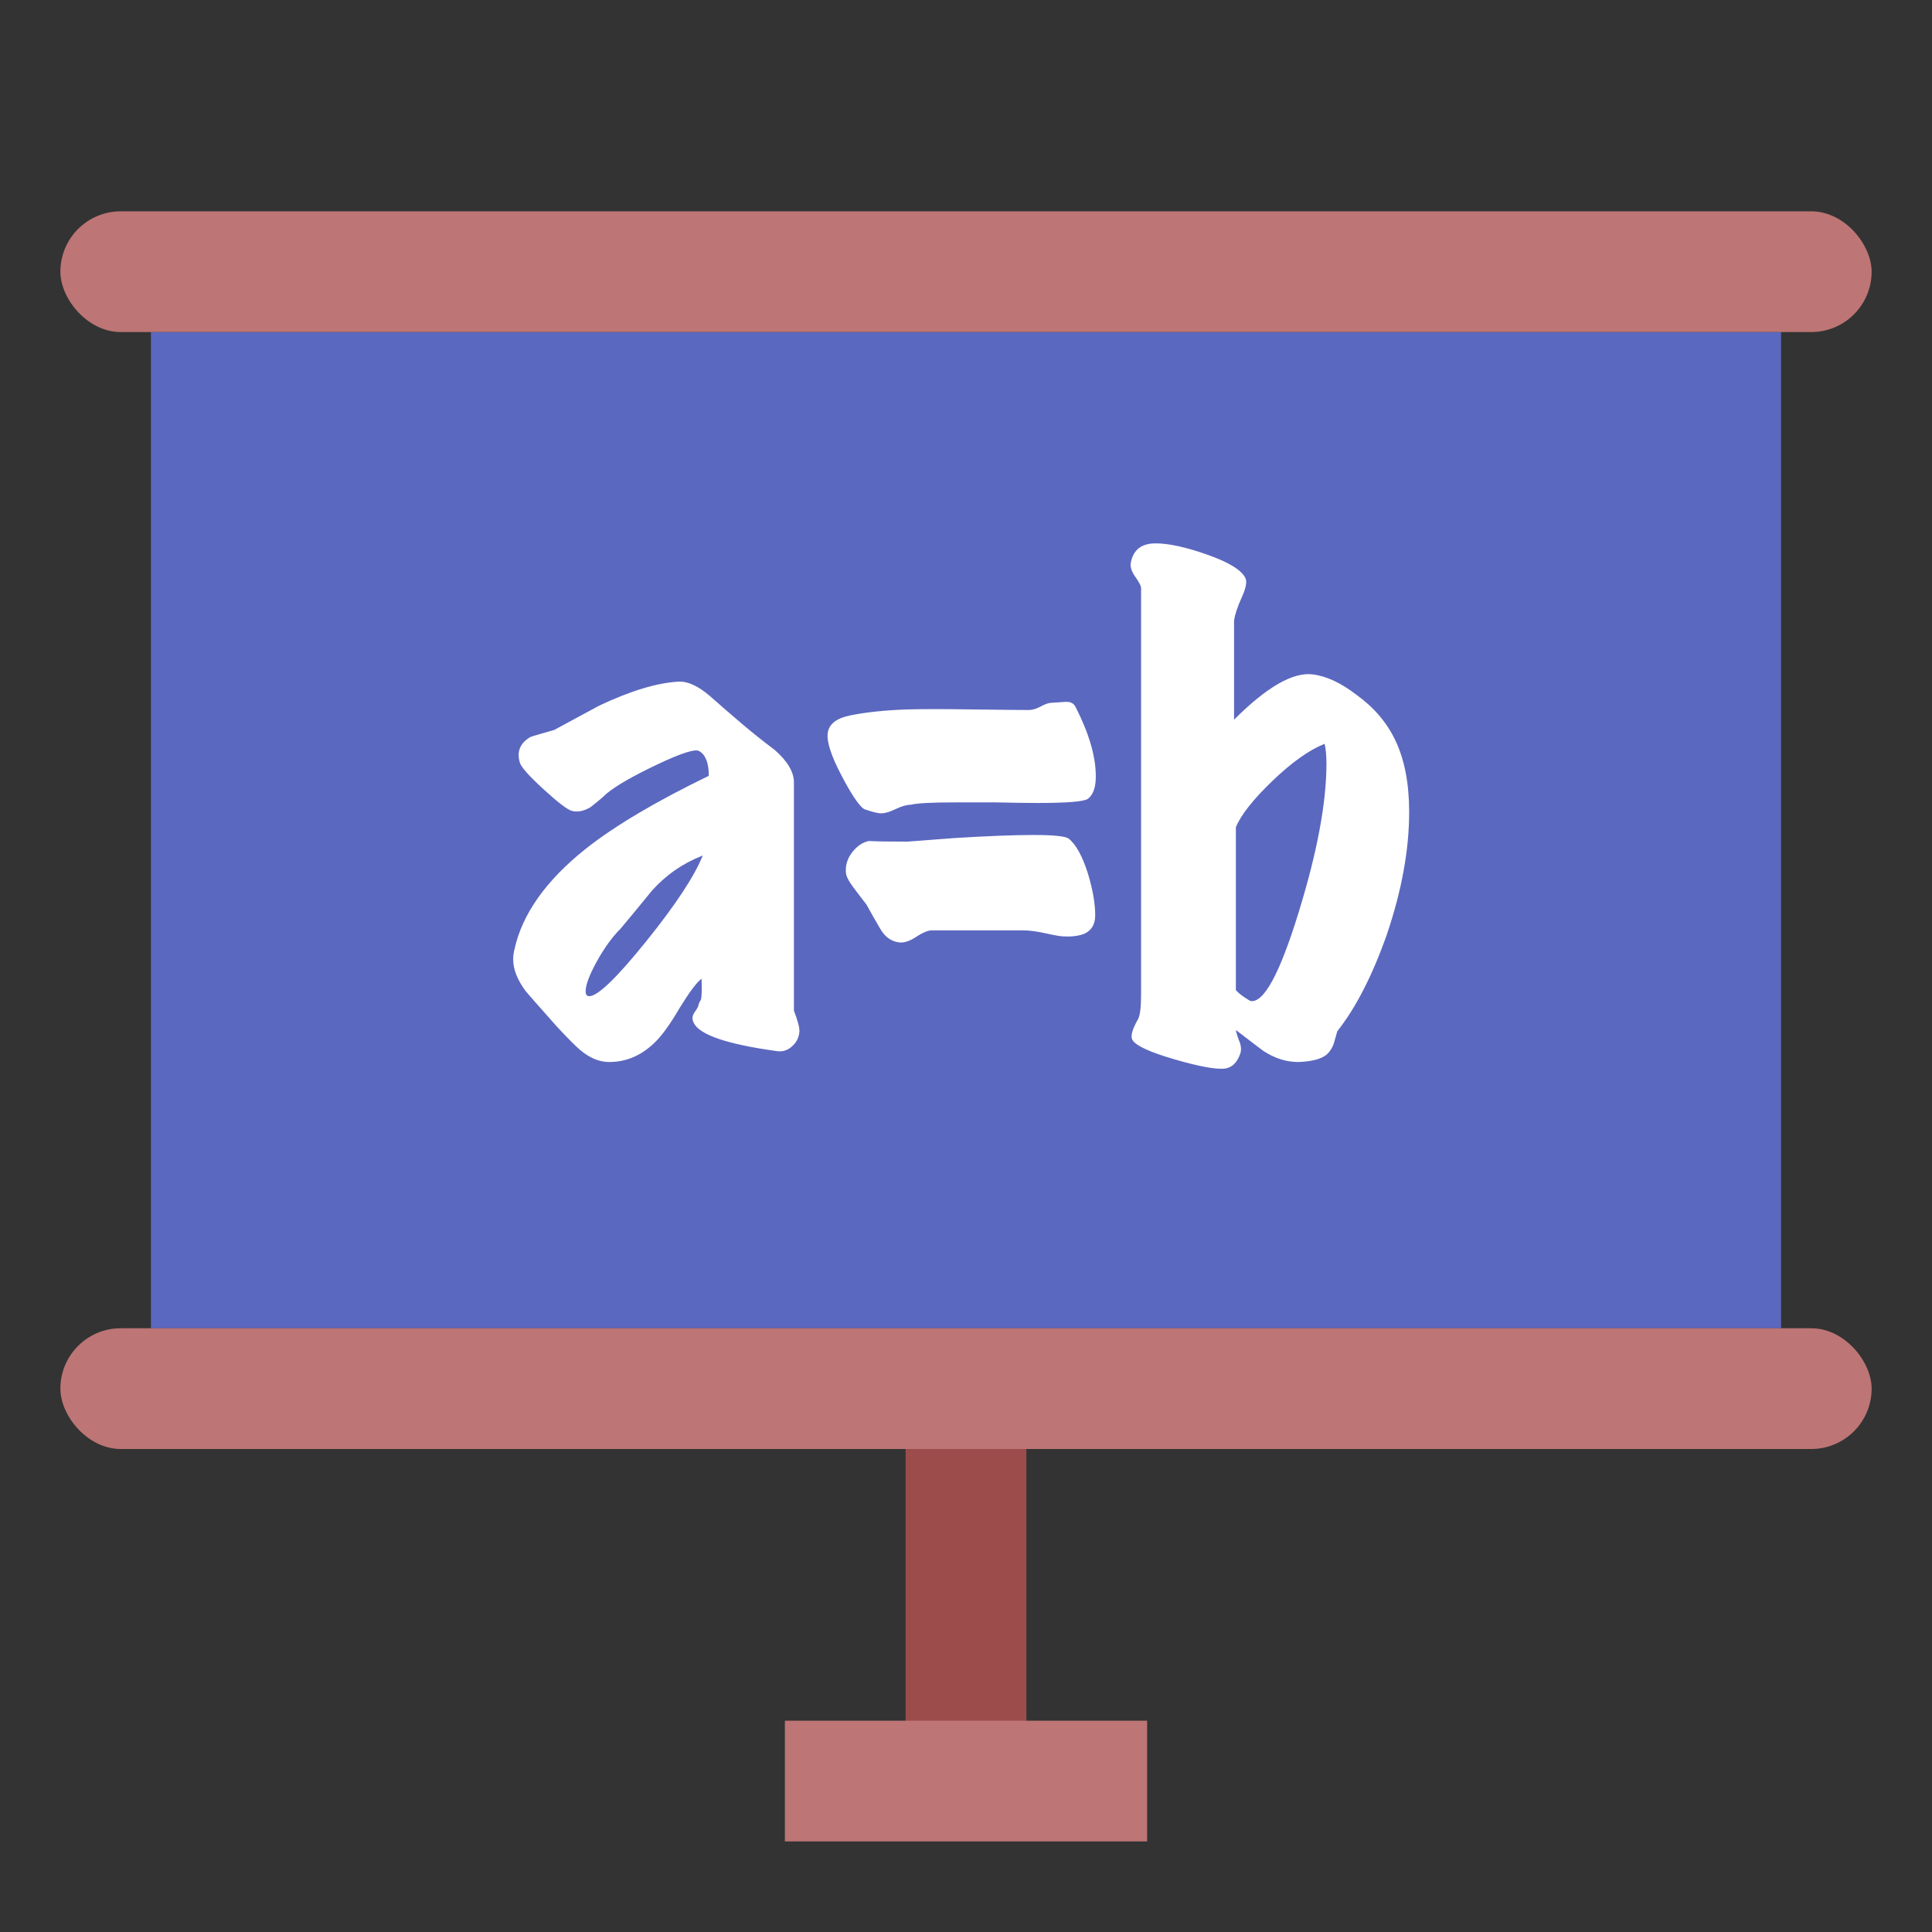
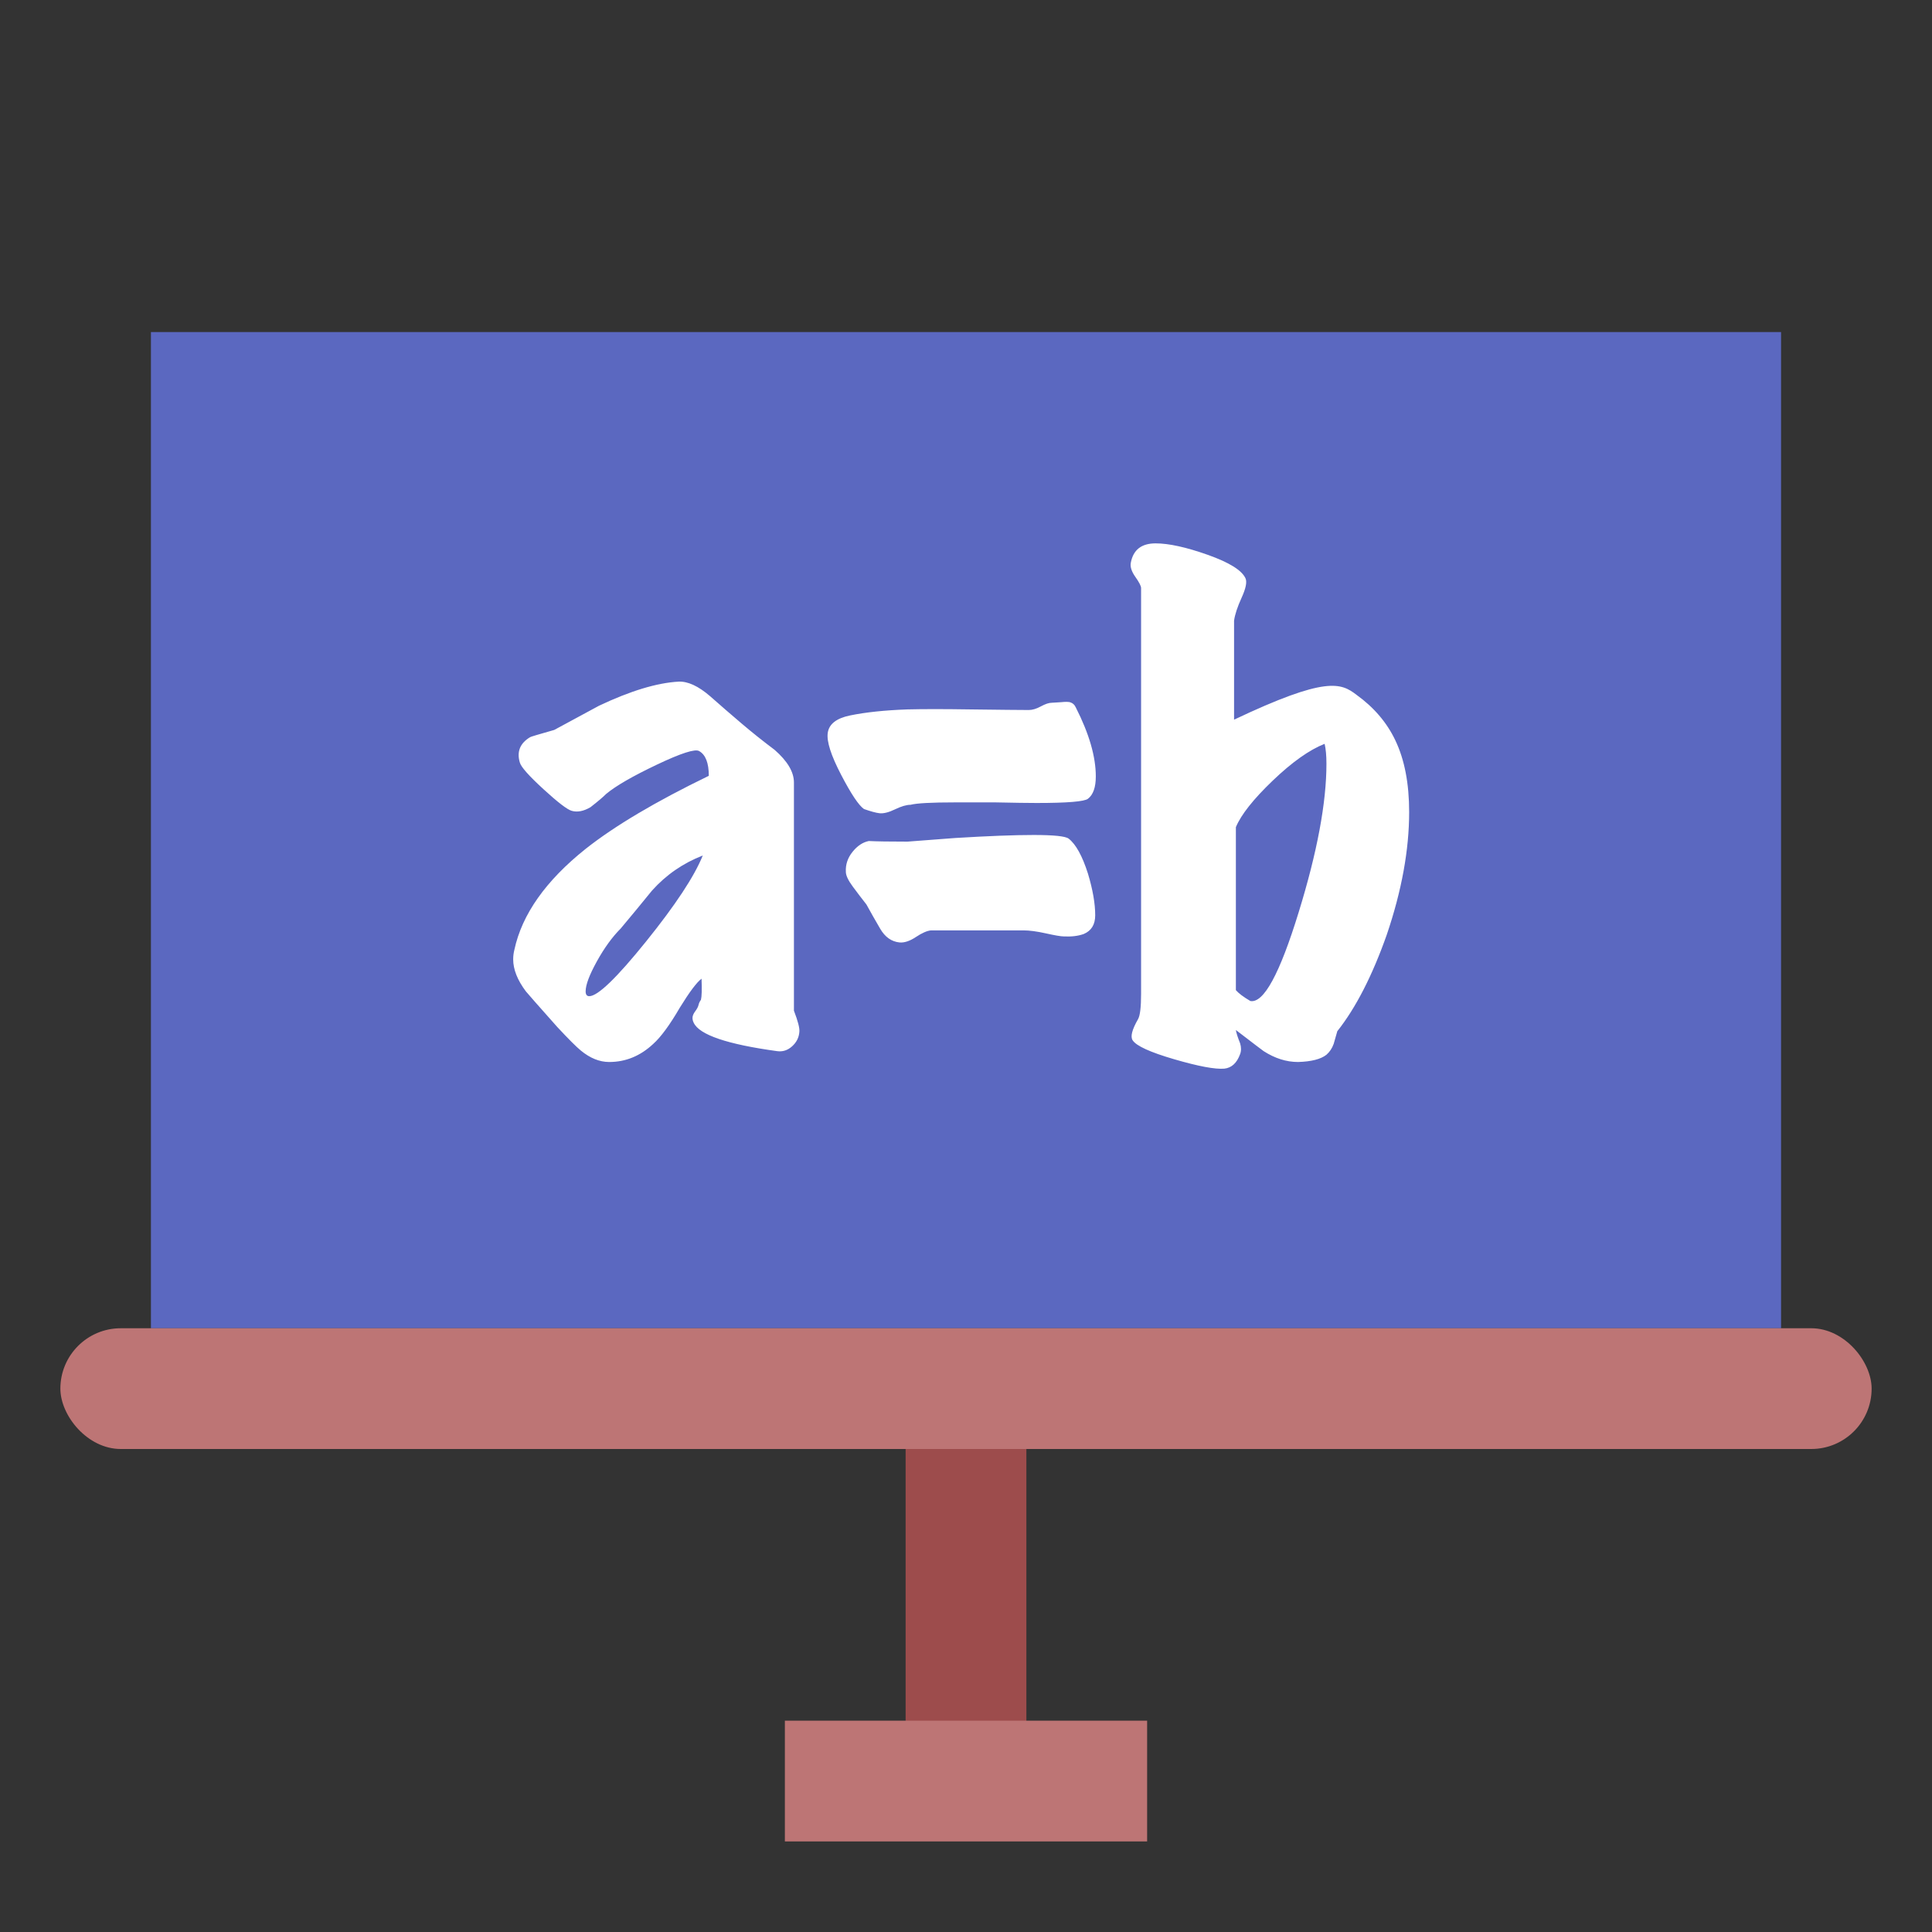
<svg xmlns="http://www.w3.org/2000/svg" width="64" height="64" viewBox="0 0 64 64">
  <rect x="0" y="0" width="64" height="64" fill="#333333" stroke="none" />
  <g fill="none" fill-rule="evenodd">
    <rect width="54" height="33" x="5" y="11" fill="#5B68C0" />
-     <rect width="60" height="4" x="2" y="7" fill="#BD7575" rx="2" />
    <rect width="60" height="4" x="2" y="44" fill="#BD7575" rx="2" />
    <rect width="4" height="11" x="30" y="48" fill="#9D4C4C" />
    <rect width="12" height="4" x="26" y="57" fill="#BD7575" />
-     <path fill="#FFF" d="M26.48,34.18 C26.467,34.367 26.387,34.527 26.24,34.66 C26.093,34.793 25.927,34.847 25.74,34.82 C24.087,34.593 23.167,34.28 22.98,33.88 C22.953,33.827 22.94,33.773 22.94,33.72 C22.94,33.653 22.97,33.58 23.03,33.5 C23.09,33.42 23.127,33.35 23.14,33.29 C23.153,33.23 23.18,33.173 23.22,33.12 C23.247,33.013 23.253,32.78 23.24,32.42 C23.08,32.54 22.84,32.86 22.52,33.38 C22.187,33.953 21.893,34.353 21.64,34.58 C21.213,34.98 20.727,35.18 20.18,35.18 C19.86,35.18 19.547,35.053 19.24,34.8 C19.093,34.68 18.833,34.42 18.46,34.02 C17.82,33.3 17.473,32.907 17.42,32.84 C17.14,32.467 17,32.113 17,31.78 C17,31.673 17.013,31.567 17.04,31.46 C17.293,30.287 18.08,29.173 19.4,28.12 C20.36,27.36 21.72,26.553 23.48,25.7 C23.48,25.273 23.373,25 23.16,24.88 C23.027,24.8 22.56,24.95 21.76,25.33 C20.96,25.71 20.4,26.033 20.08,26.3 C19.973,26.407 19.8,26.553 19.56,26.74 C19.333,26.873 19.127,26.913 18.94,26.86 C18.793,26.82 18.48,26.58 18,26.14 C17.52,25.7 17.26,25.407 17.22,25.26 C17.113,24.9 17.227,24.62 17.56,24.42 C17.573,24.407 17.84,24.327 18.36,24.18 L19.84,23.38 C20.88,22.887 21.76,22.62 22.48,22.58 C22.787,22.567 23.133,22.727 23.52,23.06 C23.867,23.367 24.217,23.67 24.57,23.97 C24.923,24.27 25.287,24.56 25.66,24.84 C26.087,25.213 26.3,25.573 26.3,25.92 L26.3,33.48 C26.433,33.827 26.493,34.06 26.48,34.18 Z M23.28,28.34 C22.627,28.593 22.067,28.98 21.6,29.5 C21.253,29.927 20.907,30.347 20.56,30.76 C20.28,31.04 20.017,31.403 19.77,31.85 C19.523,32.297 19.4,32.627 19.4,32.84 C19.4,32.947 19.44,33 19.52,33 C19.8,33 20.427,32.397 21.4,31.19 C22.373,29.983 23,29.033 23.28,28.34 Z M36.04,26.46 C35.92,26.553 35.353,26.6 34.34,26.6 C34.047,26.6 33.593,26.593 32.98,26.58 L31.64,26.58 C30.853,26.58 30.36,26.607 30.16,26.66 C30.027,26.66 29.857,26.71 29.65,26.81 C29.443,26.91 29.273,26.953 29.14,26.94 C29.02,26.927 28.847,26.88 28.62,26.8 C28.447,26.68 28.193,26.3 27.86,25.66 C27.527,25.02 27.38,24.56 27.42,24.28 C27.46,23.987 27.707,23.793 28.16,23.7 C28.68,23.593 29.313,23.527 30.06,23.5 C30.58,23.487 31.267,23.487 32.12,23.5 C33.16,23.513 33.813,23.52 34.08,23.52 C34.2,23.52 34.333,23.48 34.48,23.4 C34.627,23.32 34.747,23.28 34.84,23.28 C34.867,23.28 34.973,23.273 35.16,23.26 C35.28,23.247 35.373,23.247 35.44,23.26 C35.533,23.287 35.6,23.347 35.64,23.44 C36.08,24.307 36.3,25.067 36.3,25.72 C36.3,26.08 36.213,26.327 36.04,26.46 Z M35.9,30.94 C35.713,31.007 35.493,31.033 35.24,31.02 C35.147,31.02 34.95,30.987 34.65,30.92 C34.35,30.853 34.1,30.82 33.9,30.82 L30.84,30.82 C30.707,30.833 30.54,30.907 30.34,31.04 C30.14,31.173 29.96,31.233 29.8,31.22 C29.533,31.193 29.32,31.043 29.16,30.77 C29,30.497 28.847,30.227 28.7,29.96 C28.553,29.773 28.403,29.577 28.25,29.37 C28.097,29.163 28.02,29 28.02,28.88 C28.007,28.64 28.08,28.42 28.24,28.22 C28.4,28.02 28.58,27.9 28.78,27.86 C29.033,27.873 29.46,27.88 30.06,27.88 C30.58,27.84 31.107,27.8 31.64,27.76 C32.733,27.693 33.6,27.66 34.24,27.66 C34.907,27.66 35.293,27.7 35.4,27.78 C35.64,27.967 35.853,28.353 36.04,28.94 C36.2,29.473 36.28,29.933 36.28,30.32 C36.28,30.627 36.153,30.833 35.9,30.94 Z M46.22,24.52 C46.527,25.16 46.68,25.953 46.68,26.9 C46.68,28.153 46.433,29.507 45.94,30.96 C45.46,32.32 44.913,33.387 44.3,34.16 C44.233,34.387 44.193,34.527 44.18,34.58 C44.127,34.727 44.047,34.847 43.94,34.94 C43.753,35.087 43.44,35.167 43,35.18 C42.613,35.18 42.233,35.06 41.86,34.82 C41.82,34.793 41.513,34.56 40.94,34.12 C40.953,34.213 41,34.36 41.08,34.56 C41.12,34.693 41.12,34.813 41.08,34.92 C40.973,35.213 40.8,35.373 40.56,35.4 C40.253,35.427 39.7,35.323 38.9,35.09 C38.1,34.857 37.64,34.647 37.52,34.46 C37.44,34.34 37.5,34.107 37.7,33.76 C37.767,33.64 37.8,33.36 37.8,32.92 L37.8,19.48 C37.8,19.413 37.737,19.29 37.61,19.11 C37.483,18.93 37.433,18.773 37.46,18.64 C37.54,18.213 37.813,18 38.28,18 C38.72,18 39.297,18.127 40.01,18.38 C40.723,18.633 41.14,18.893 41.26,19.16 C41.313,19.28 41.27,19.493 41.13,19.8 C40.99,20.107 40.907,20.36 40.88,20.56 L40.88,23.84 C41.96,22.76 42.827,22.26 43.48,22.34 C43.933,22.393 44.42,22.62 44.94,23.02 C45.513,23.433 45.94,23.933 46.22,24.52 Z M43.88,24.64 C43.373,24.84 42.8,25.247 42.16,25.86 C41.52,26.473 41.113,26.987 40.94,27.4 L40.94,32.8 C41.033,32.907 41.193,33.027 41.42,33.16 C41.86,33.24 42.393,32.26 43.02,30.22 C43.633,28.233 43.94,26.593 43.94,25.3 C43.94,25.033 43.92,24.813 43.88,24.64 Z" />
+     <path fill="#FFF" d="M26.48,34.18 C26.467,34.367 26.387,34.527 26.24,34.66 C26.093,34.793 25.927,34.847 25.74,34.82 C24.087,34.593 23.167,34.28 22.98,33.88 C22.953,33.827 22.94,33.773 22.94,33.72 C22.94,33.653 22.97,33.58 23.03,33.5 C23.09,33.42 23.127,33.35 23.14,33.29 C23.153,33.23 23.18,33.173 23.22,33.12 C23.247,33.013 23.253,32.78 23.24,32.42 C23.08,32.54 22.84,32.86 22.52,33.38 C22.187,33.953 21.893,34.353 21.64,34.58 C21.213,34.98 20.727,35.18 20.18,35.18 C19.86,35.18 19.547,35.053 19.24,34.8 C19.093,34.68 18.833,34.42 18.46,34.02 C17.82,33.3 17.473,32.907 17.42,32.84 C17.14,32.467 17,32.113 17,31.78 C17,31.673 17.013,31.567 17.04,31.46 C17.293,30.287 18.08,29.173 19.4,28.12 C20.36,27.36 21.72,26.553 23.48,25.7 C23.48,25.273 23.373,25 23.16,24.88 C23.027,24.8 22.56,24.95 21.76,25.33 C20.96,25.71 20.4,26.033 20.08,26.3 C19.973,26.407 19.8,26.553 19.56,26.74 C19.333,26.873 19.127,26.913 18.94,26.86 C18.793,26.82 18.48,26.58 18,26.14 C17.52,25.7 17.26,25.407 17.22,25.26 C17.113,24.9 17.227,24.62 17.56,24.42 C17.573,24.407 17.84,24.327 18.36,24.18 L19.84,23.38 C20.88,22.887 21.76,22.62 22.48,22.58 C22.787,22.567 23.133,22.727 23.52,23.06 C23.867,23.367 24.217,23.67 24.57,23.97 C24.923,24.27 25.287,24.56 25.66,24.84 C26.087,25.213 26.3,25.573 26.3,25.92 L26.3,33.48 C26.433,33.827 26.493,34.06 26.48,34.18 Z M23.28,28.34 C22.627,28.593 22.067,28.98 21.6,29.5 C21.253,29.927 20.907,30.347 20.56,30.76 C20.28,31.04 20.017,31.403 19.77,31.85 C19.523,32.297 19.4,32.627 19.4,32.84 C19.4,32.947 19.44,33 19.52,33 C19.8,33 20.427,32.397 21.4,31.19 C22.373,29.983 23,29.033 23.28,28.34 Z M36.04,26.46 C35.92,26.553 35.353,26.6 34.34,26.6 C34.047,26.6 33.593,26.593 32.98,26.58 L31.64,26.58 C30.853,26.58 30.36,26.607 30.16,26.66 C30.027,26.66 29.857,26.71 29.65,26.81 C29.443,26.91 29.273,26.953 29.14,26.94 C29.02,26.927 28.847,26.88 28.62,26.8 C28.447,26.68 28.193,26.3 27.86,25.66 C27.527,25.02 27.38,24.56 27.42,24.28 C27.46,23.987 27.707,23.793 28.16,23.7 C28.68,23.593 29.313,23.527 30.06,23.5 C30.58,23.487 31.267,23.487 32.12,23.5 C33.16,23.513 33.813,23.52 34.08,23.52 C34.2,23.52 34.333,23.48 34.48,23.4 C34.627,23.32 34.747,23.28 34.84,23.28 C34.867,23.28 34.973,23.273 35.16,23.26 C35.28,23.247 35.373,23.247 35.44,23.26 C35.533,23.287 35.6,23.347 35.64,23.44 C36.08,24.307 36.3,25.067 36.3,25.72 C36.3,26.08 36.213,26.327 36.04,26.46 Z M35.9,30.94 C35.713,31.007 35.493,31.033 35.24,31.02 C35.147,31.02 34.95,30.987 34.65,30.92 C34.35,30.853 34.1,30.82 33.9,30.82 L30.84,30.82 C30.707,30.833 30.54,30.907 30.34,31.04 C30.14,31.173 29.96,31.233 29.8,31.22 C29.533,31.193 29.32,31.043 29.16,30.77 C29,30.497 28.847,30.227 28.7,29.96 C28.553,29.773 28.403,29.577 28.25,29.37 C28.097,29.163 28.02,29 28.02,28.88 C28.007,28.64 28.08,28.42 28.24,28.22 C28.4,28.02 28.58,27.9 28.78,27.86 C29.033,27.873 29.46,27.88 30.06,27.88 C30.58,27.84 31.107,27.8 31.64,27.76 C32.733,27.693 33.6,27.66 34.24,27.66 C34.907,27.66 35.293,27.7 35.4,27.78 C35.64,27.967 35.853,28.353 36.04,28.94 C36.2,29.473 36.28,29.933 36.28,30.32 C36.28,30.627 36.153,30.833 35.9,30.94 Z M46.22,24.52 C46.527,25.16 46.68,25.953 46.68,26.9 C46.68,28.153 46.433,29.507 45.94,30.96 C45.46,32.32 44.913,33.387 44.3,34.16 C44.233,34.387 44.193,34.527 44.18,34.58 C44.127,34.727 44.047,34.847 43.94,34.94 C43.753,35.087 43.44,35.167 43,35.18 C42.613,35.18 42.233,35.06 41.86,34.82 C41.82,34.793 41.513,34.56 40.94,34.12 C40.953,34.213 41,34.36 41.08,34.56 C41.12,34.693 41.12,34.813 41.08,34.92 C40.973,35.213 40.8,35.373 40.56,35.4 C40.253,35.427 39.7,35.323 38.9,35.09 C38.1,34.857 37.64,34.647 37.52,34.46 C37.44,34.34 37.5,34.107 37.7,33.76 C37.767,33.64 37.8,33.36 37.8,32.92 L37.8,19.48 C37.8,19.413 37.737,19.29 37.61,19.11 C37.483,18.93 37.433,18.773 37.46,18.64 C37.54,18.213 37.813,18 38.28,18 C38.72,18 39.297,18.127 40.01,18.38 C40.723,18.633 41.14,18.893 41.26,19.16 C41.313,19.28 41.27,19.493 41.13,19.8 C40.99,20.107 40.907,20.36 40.88,20.56 L40.88,23.84 C43.933,22.393 44.42,22.62 44.94,23.02 C45.513,23.433 45.94,23.933 46.22,24.52 Z M43.88,24.64 C43.373,24.84 42.8,25.247 42.16,25.86 C41.52,26.473 41.113,26.987 40.94,27.4 L40.94,32.8 C41.033,32.907 41.193,33.027 41.42,33.16 C41.86,33.24 42.393,32.26 43.02,30.22 C43.633,28.233 43.94,26.593 43.94,25.3 C43.94,25.033 43.92,24.813 43.88,24.64 Z" />
  </g>
</svg>